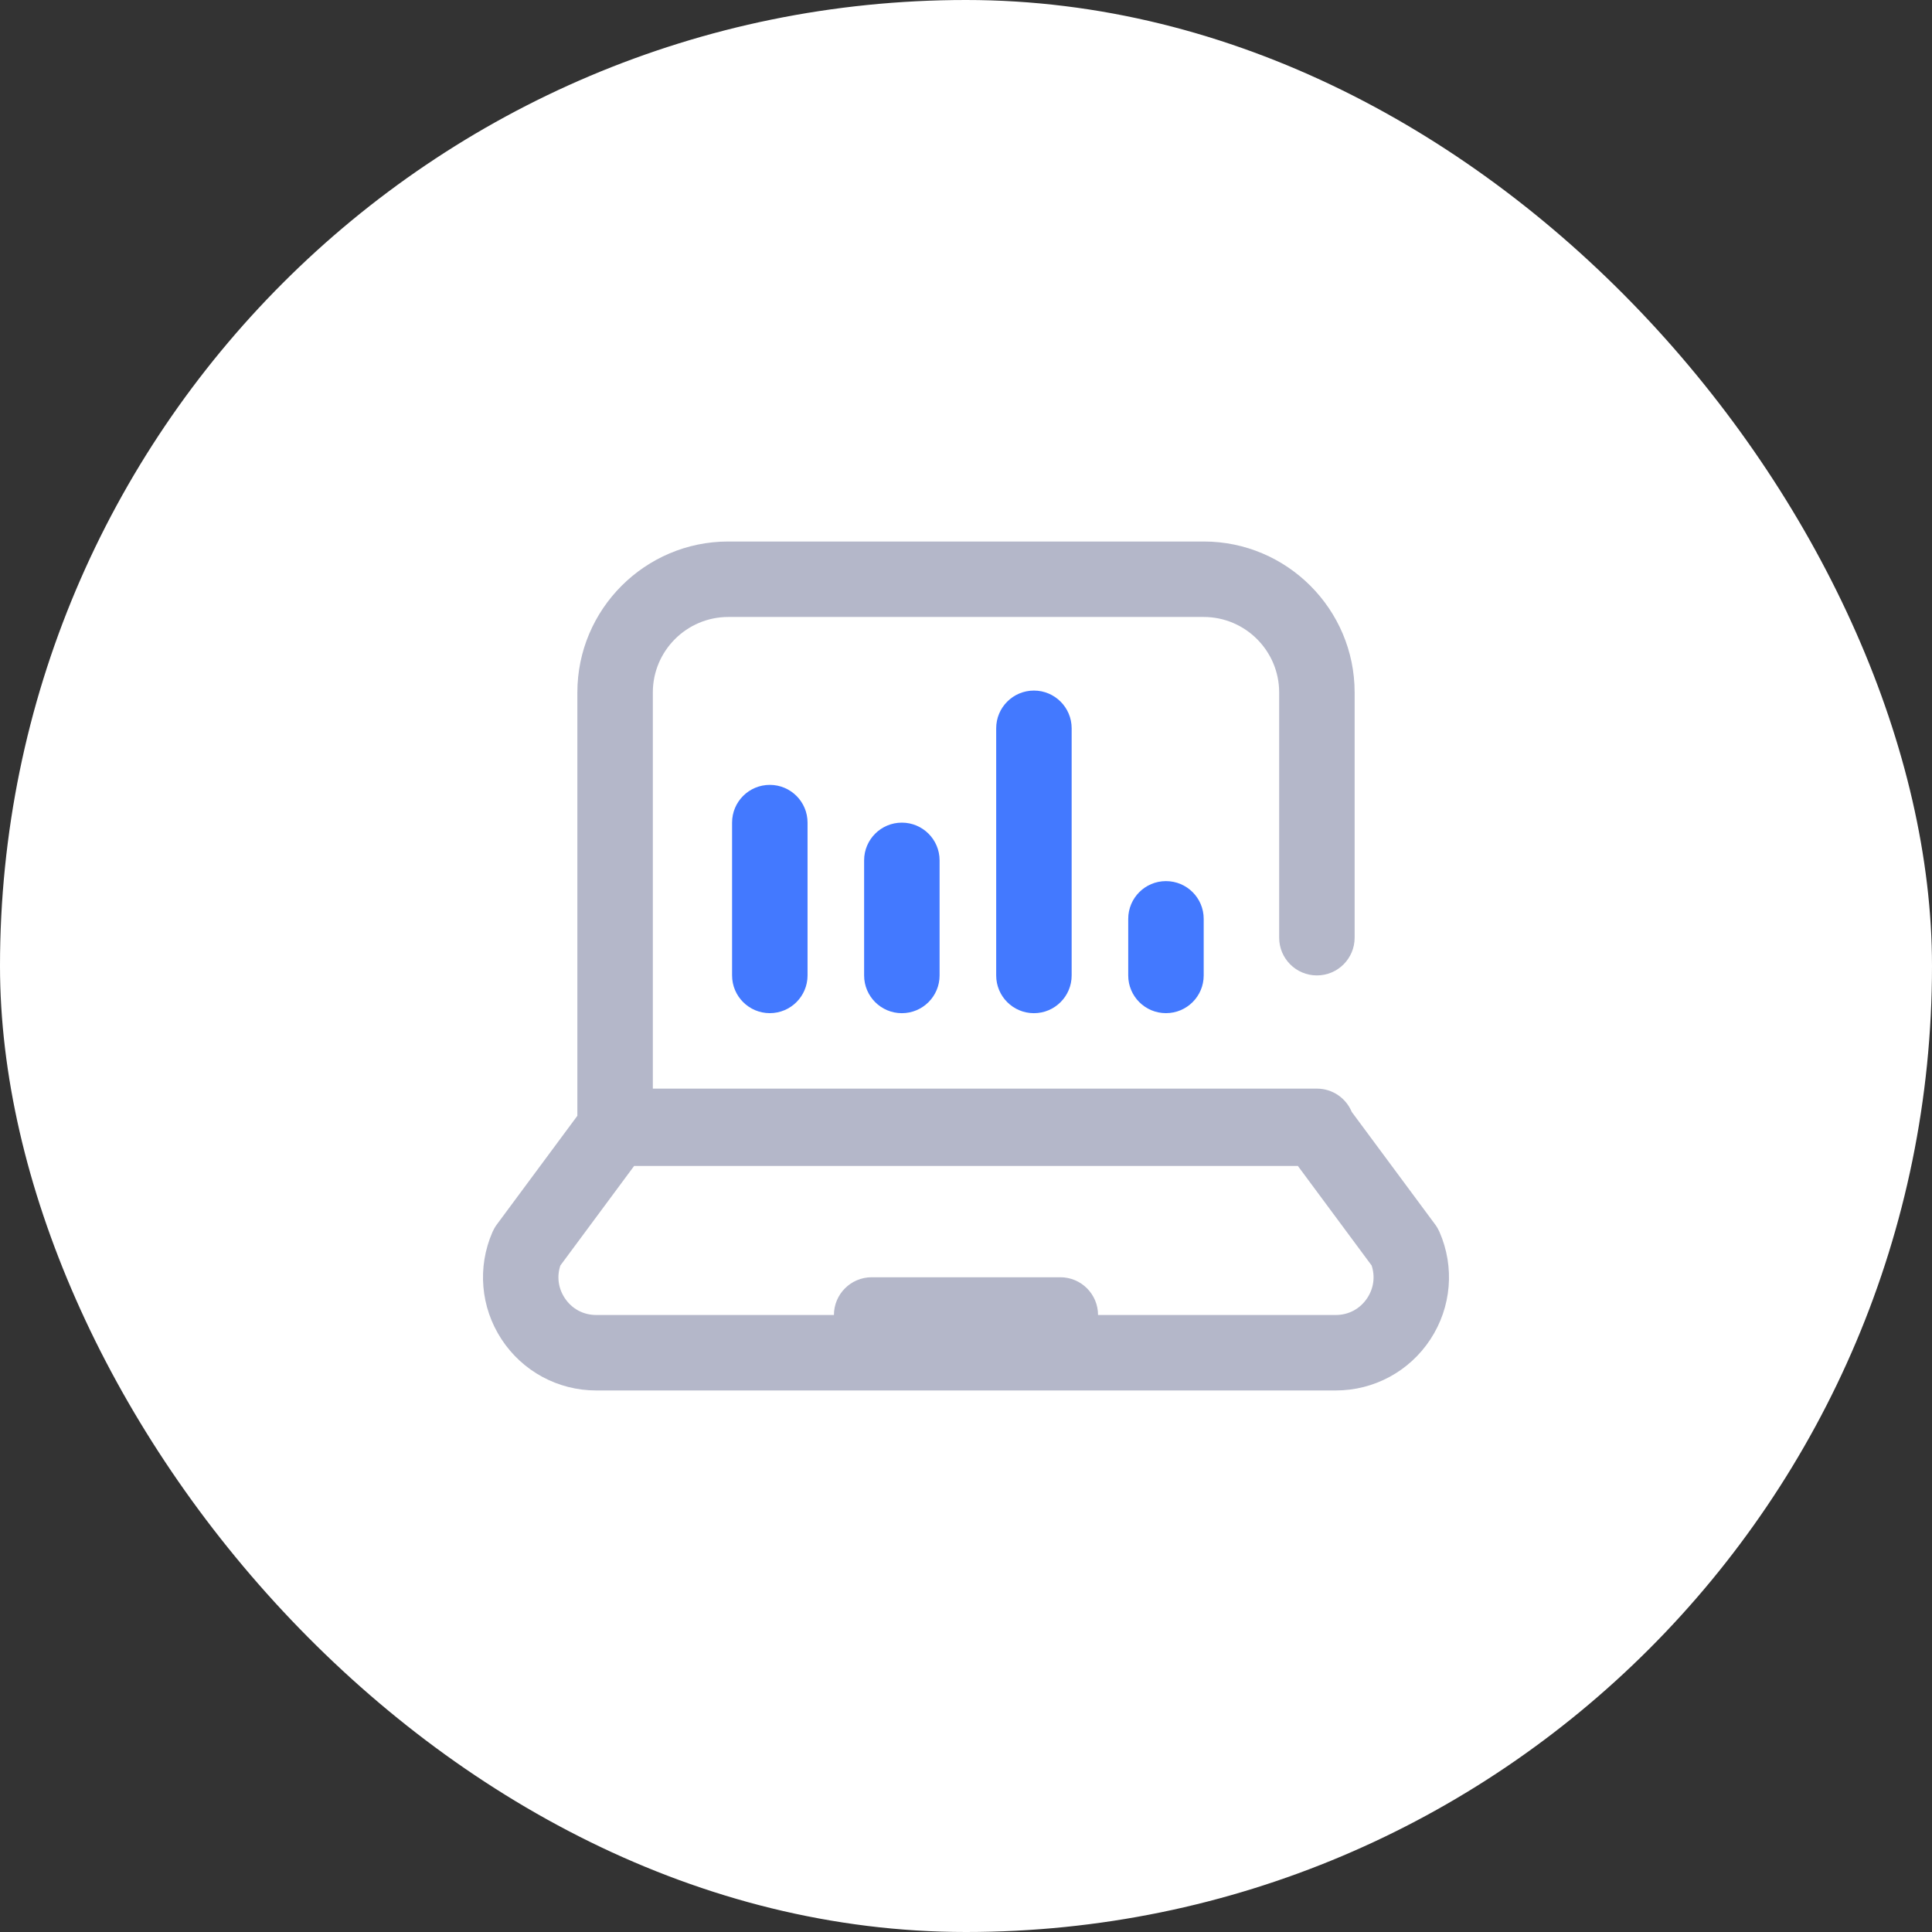
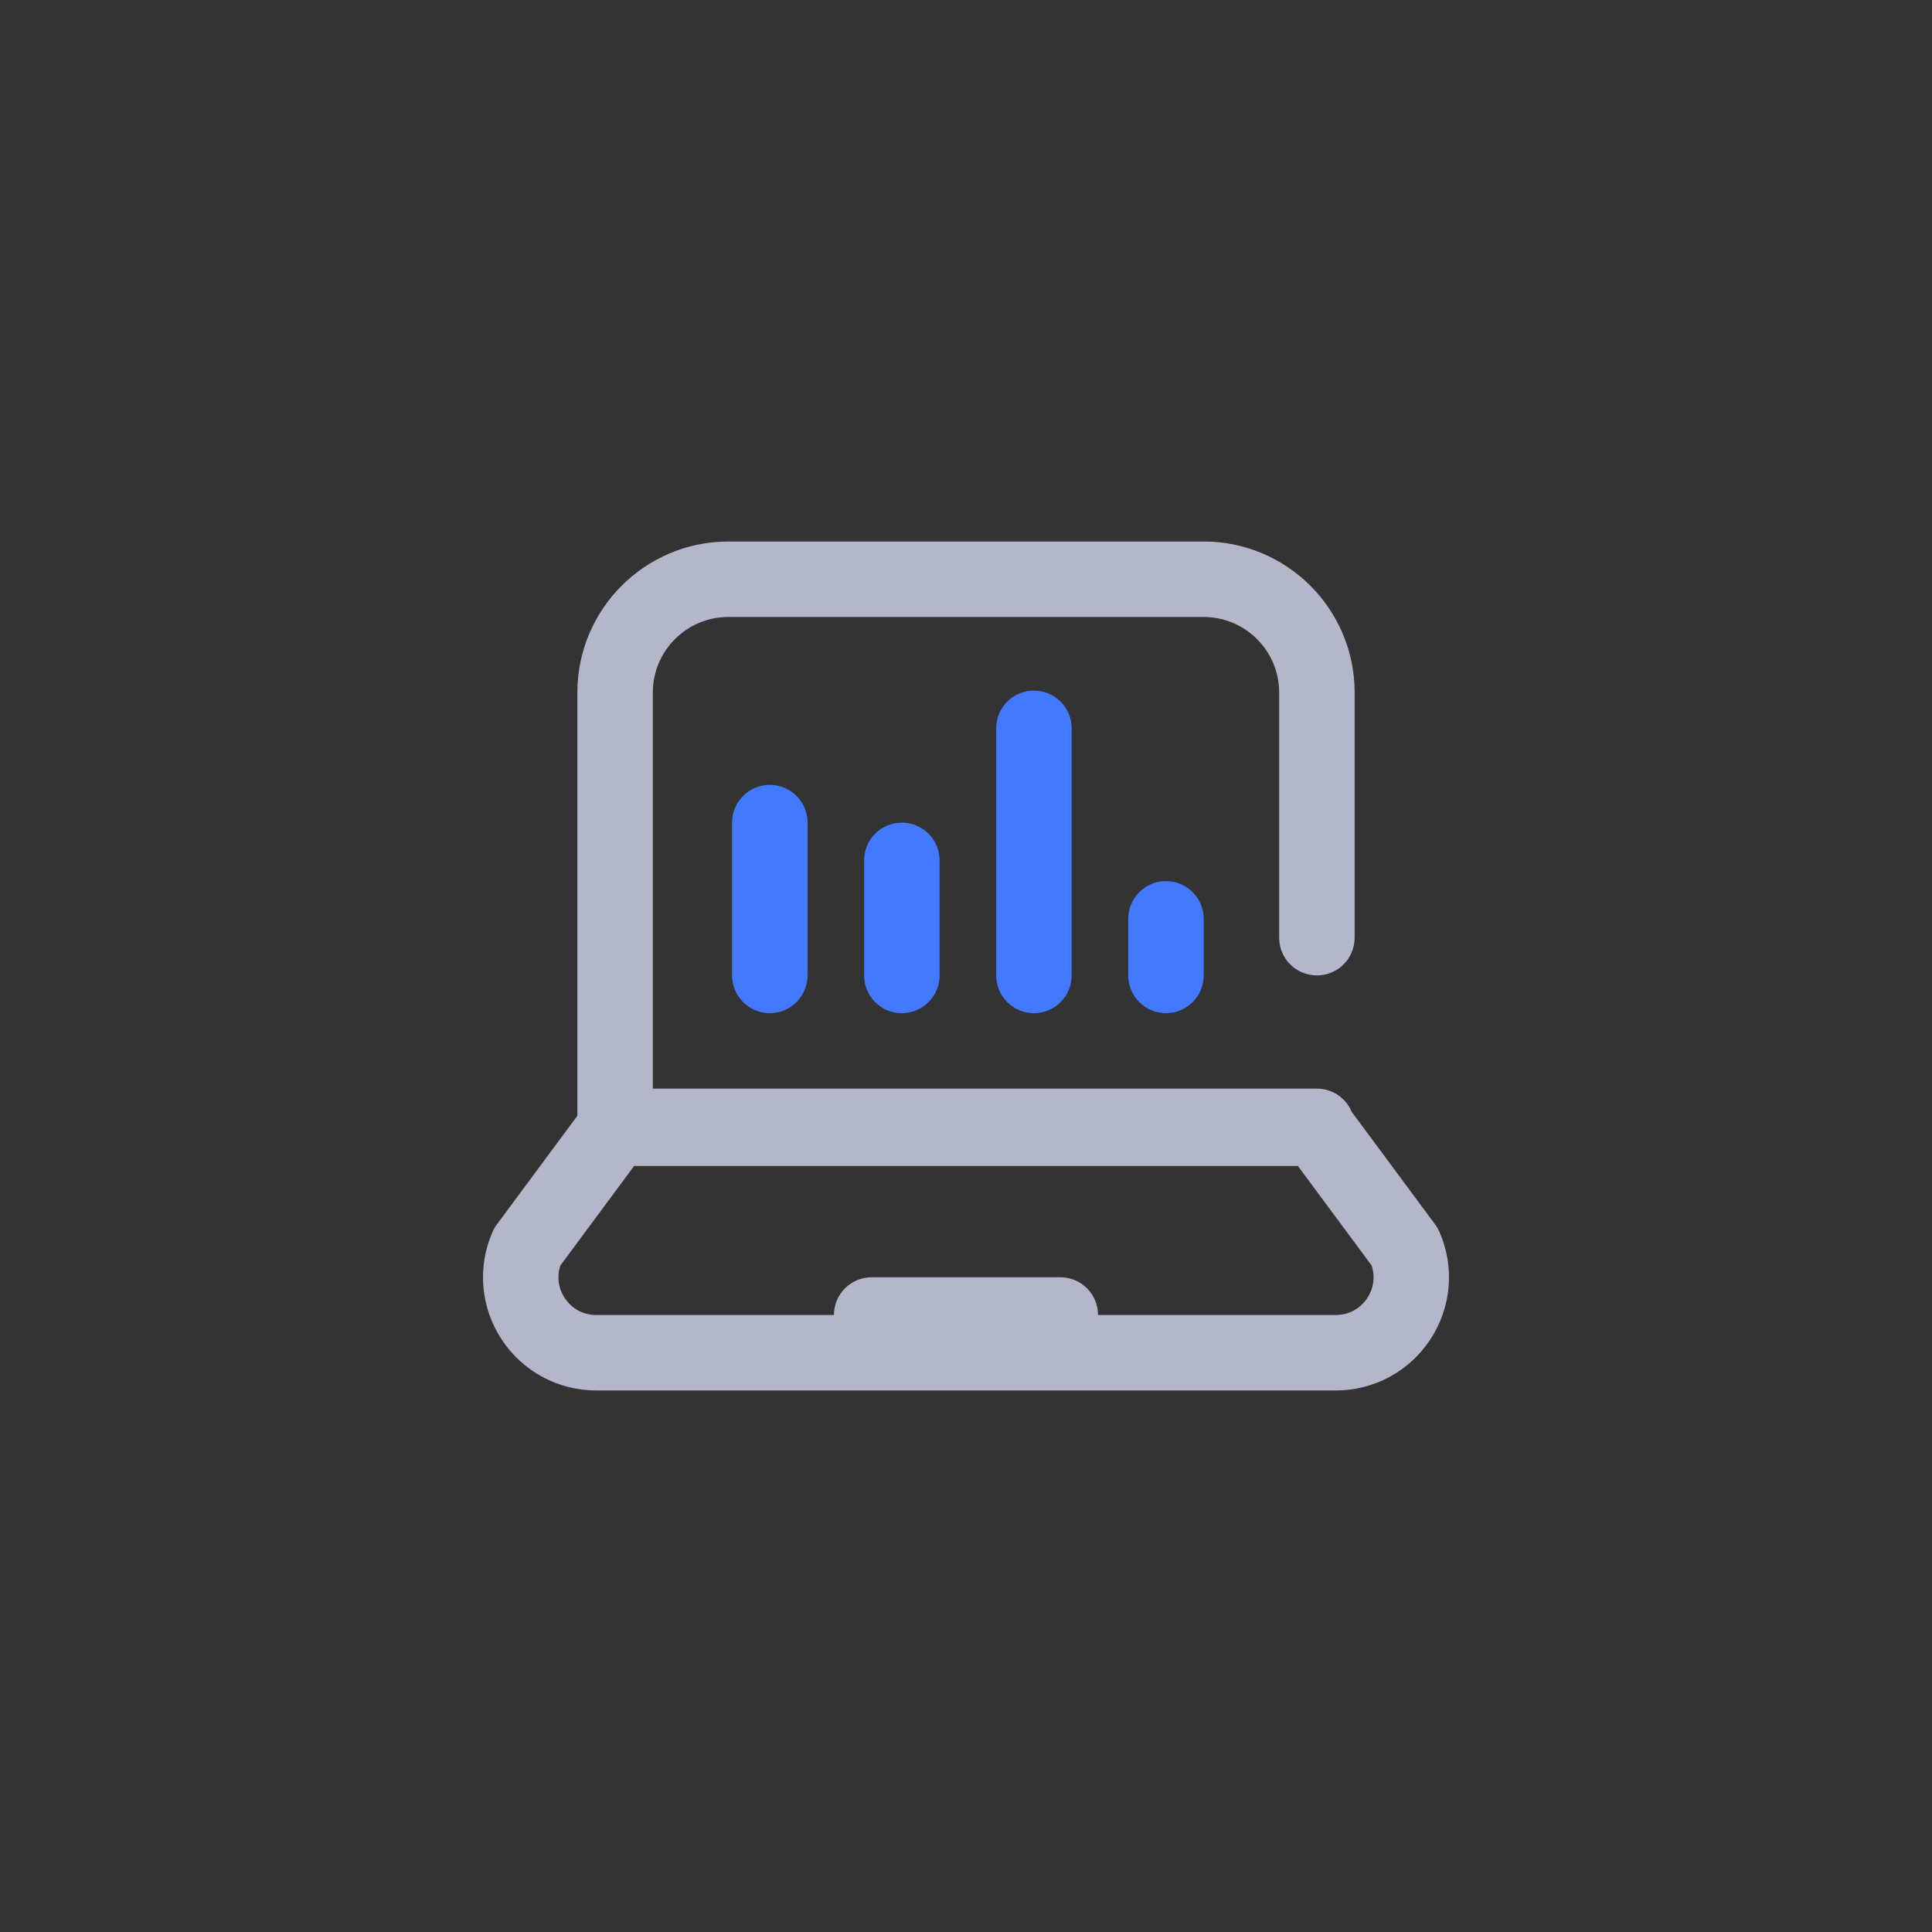
<svg xmlns="http://www.w3.org/2000/svg" width="64" height="64" viewBox="0 0 64 64" fill="none">
  <rect x="0" y="0" width="64" height="64" fill="#333333" stroke="none" />
-   <rect width="64" height="64" rx="32" fill="white" />
  <g clip-path="url(#clip0_3_20)">
    <path d="M47.685 40.81C47.647 40.724 47.6 40.642 47.544 40.566L44.778 36.833C44.59 36.38 44.144 36.062 43.624 36.062H21.626V22.938C21.626 21.56 22.747 20.438 24.126 20.438H39.874C41.252 20.438 42.374 21.56 42.374 22.938V31.062C42.374 31.753 42.933 32.312 43.624 32.312C44.314 32.312 44.874 31.753 44.874 31.062V22.938C44.874 20.181 42.631 17.938 39.874 17.938H24.126C21.369 17.938 19.126 20.181 19.126 22.938V36.962L16.456 40.566C16.4 40.642 16.353 40.724 16.315 40.81C15.807 41.973 15.918 43.302 16.613 44.364C17.308 45.426 18.482 46.061 19.751 46.061H44.249C45.518 46.061 46.691 45.426 47.386 44.364C48.081 43.302 48.193 41.973 47.685 40.81ZM45.295 42.995C45.059 43.355 44.678 43.561 44.249 43.561H36.374C36.374 42.871 35.815 42.311 35.125 42.311H28.875C28.185 42.311 27.625 42.871 27.625 43.561H19.751C19.322 43.561 18.94 43.355 18.705 42.995C18.492 42.669 18.442 42.284 18.563 41.921L21.006 38.624H42.994L45.437 41.921C45.557 42.284 45.508 42.669 45.295 42.995Z" fill="#B4B7C9" />
    <path d="M28.625 28.501V28.563V32.25V32.313C28.625 33.003 29.184 33.563 29.875 33.563C30.565 33.563 31.125 33.003 31.125 32.313V32.25V28.563V28.501C31.125 27.81 30.565 27.251 29.875 27.251C29.184 27.251 28.625 27.81 28.625 28.501Z" fill="#4379FF" />
    <path d="M24.251 27.25V27.312V32.249V32.312C24.251 33.002 24.81 33.562 25.501 33.562C26.191 33.562 26.751 33.002 26.751 32.312V32.249V27.312V27.25C26.751 26.559 26.191 26 25.501 26C24.81 26 24.251 26.559 24.251 27.25Z" fill="#4379FF" />
    <path d="M33 24.126V24.189V32.25V32.313C33 33.003 33.559 33.563 34.25 33.563C34.94 33.563 35.5 33.003 35.5 32.313V32.25V24.189V24.126C35.5 23.436 34.94 22.876 34.25 22.876C33.559 22.876 33 23.436 33 24.126Z" fill="#4379FF" />
    <path d="M37.374 30.438V30.5V32.25V32.313C37.374 33.003 37.934 33.562 38.624 33.562C39.314 33.562 39.874 33.003 39.874 32.313V32.25V30.5V30.438C39.874 29.747 39.314 29.188 38.624 29.188C37.934 29.188 37.374 29.747 37.374 30.438Z" fill="#4379FF" />
  </g>
  <defs>
    <clipPath id="clip0_3_20">
      <rect width="32" height="32" fill="white" transform="translate(16 16)" />
    </clipPath>
  </defs>
</svg>